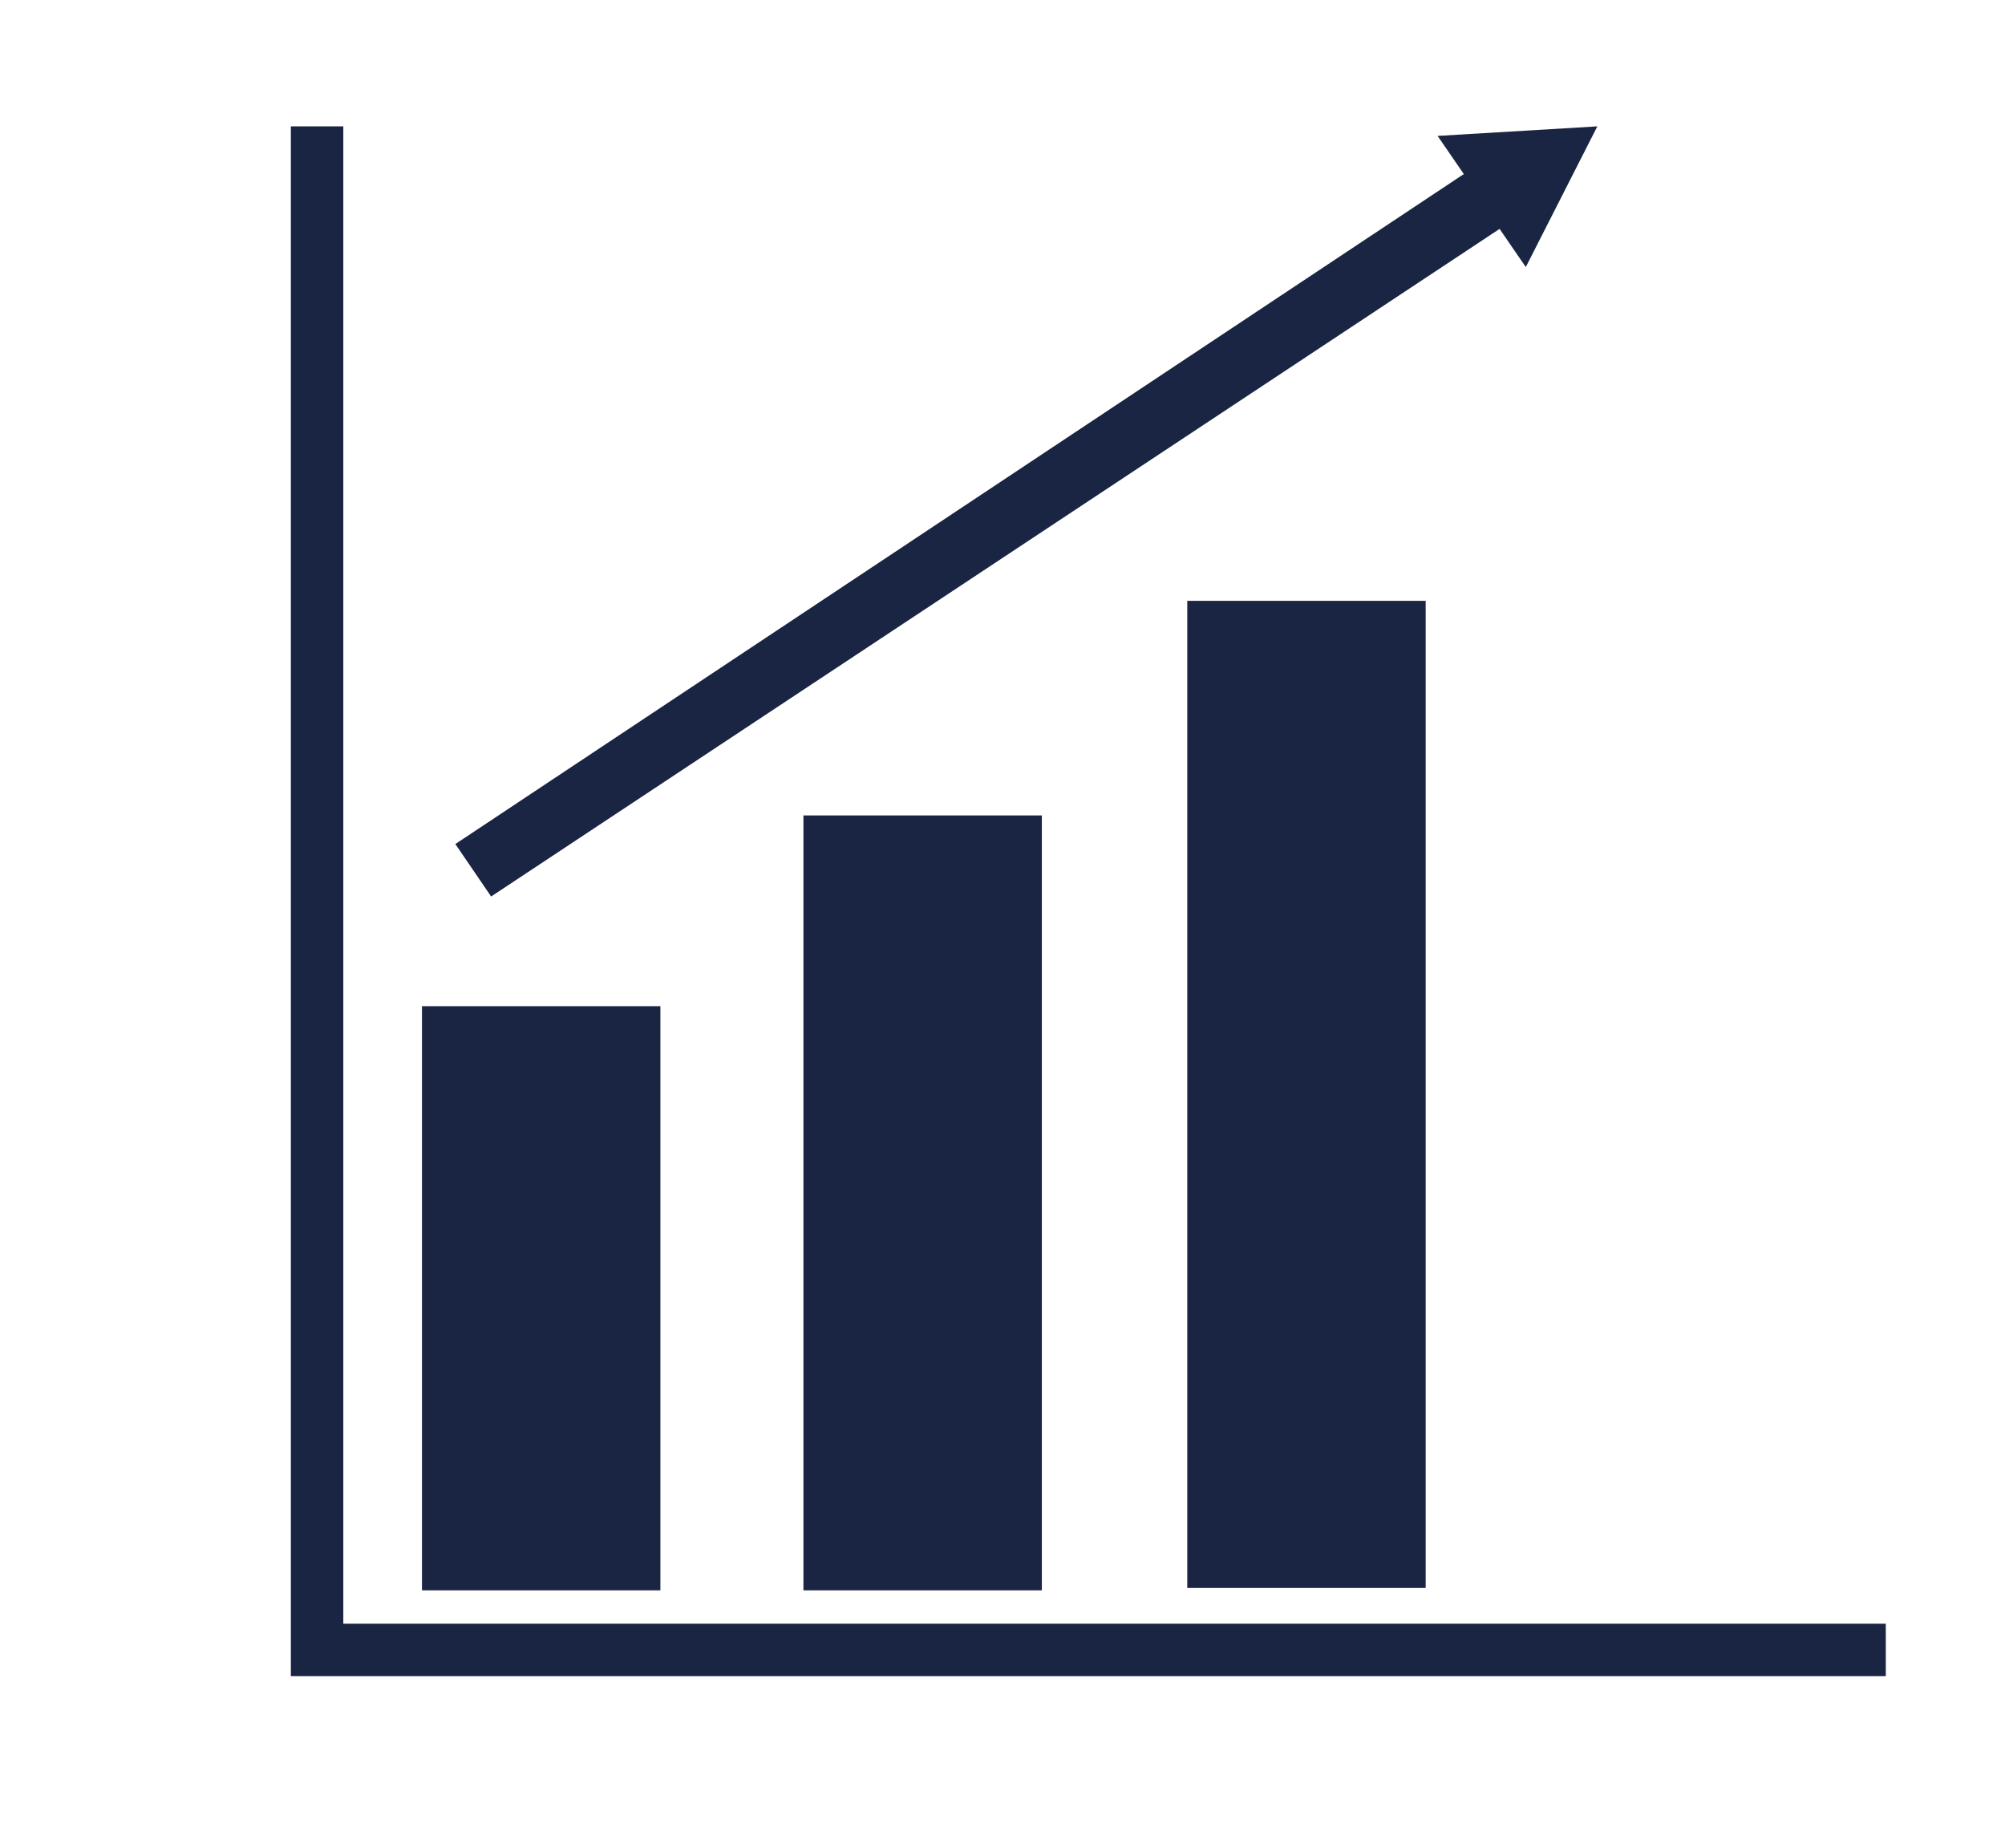
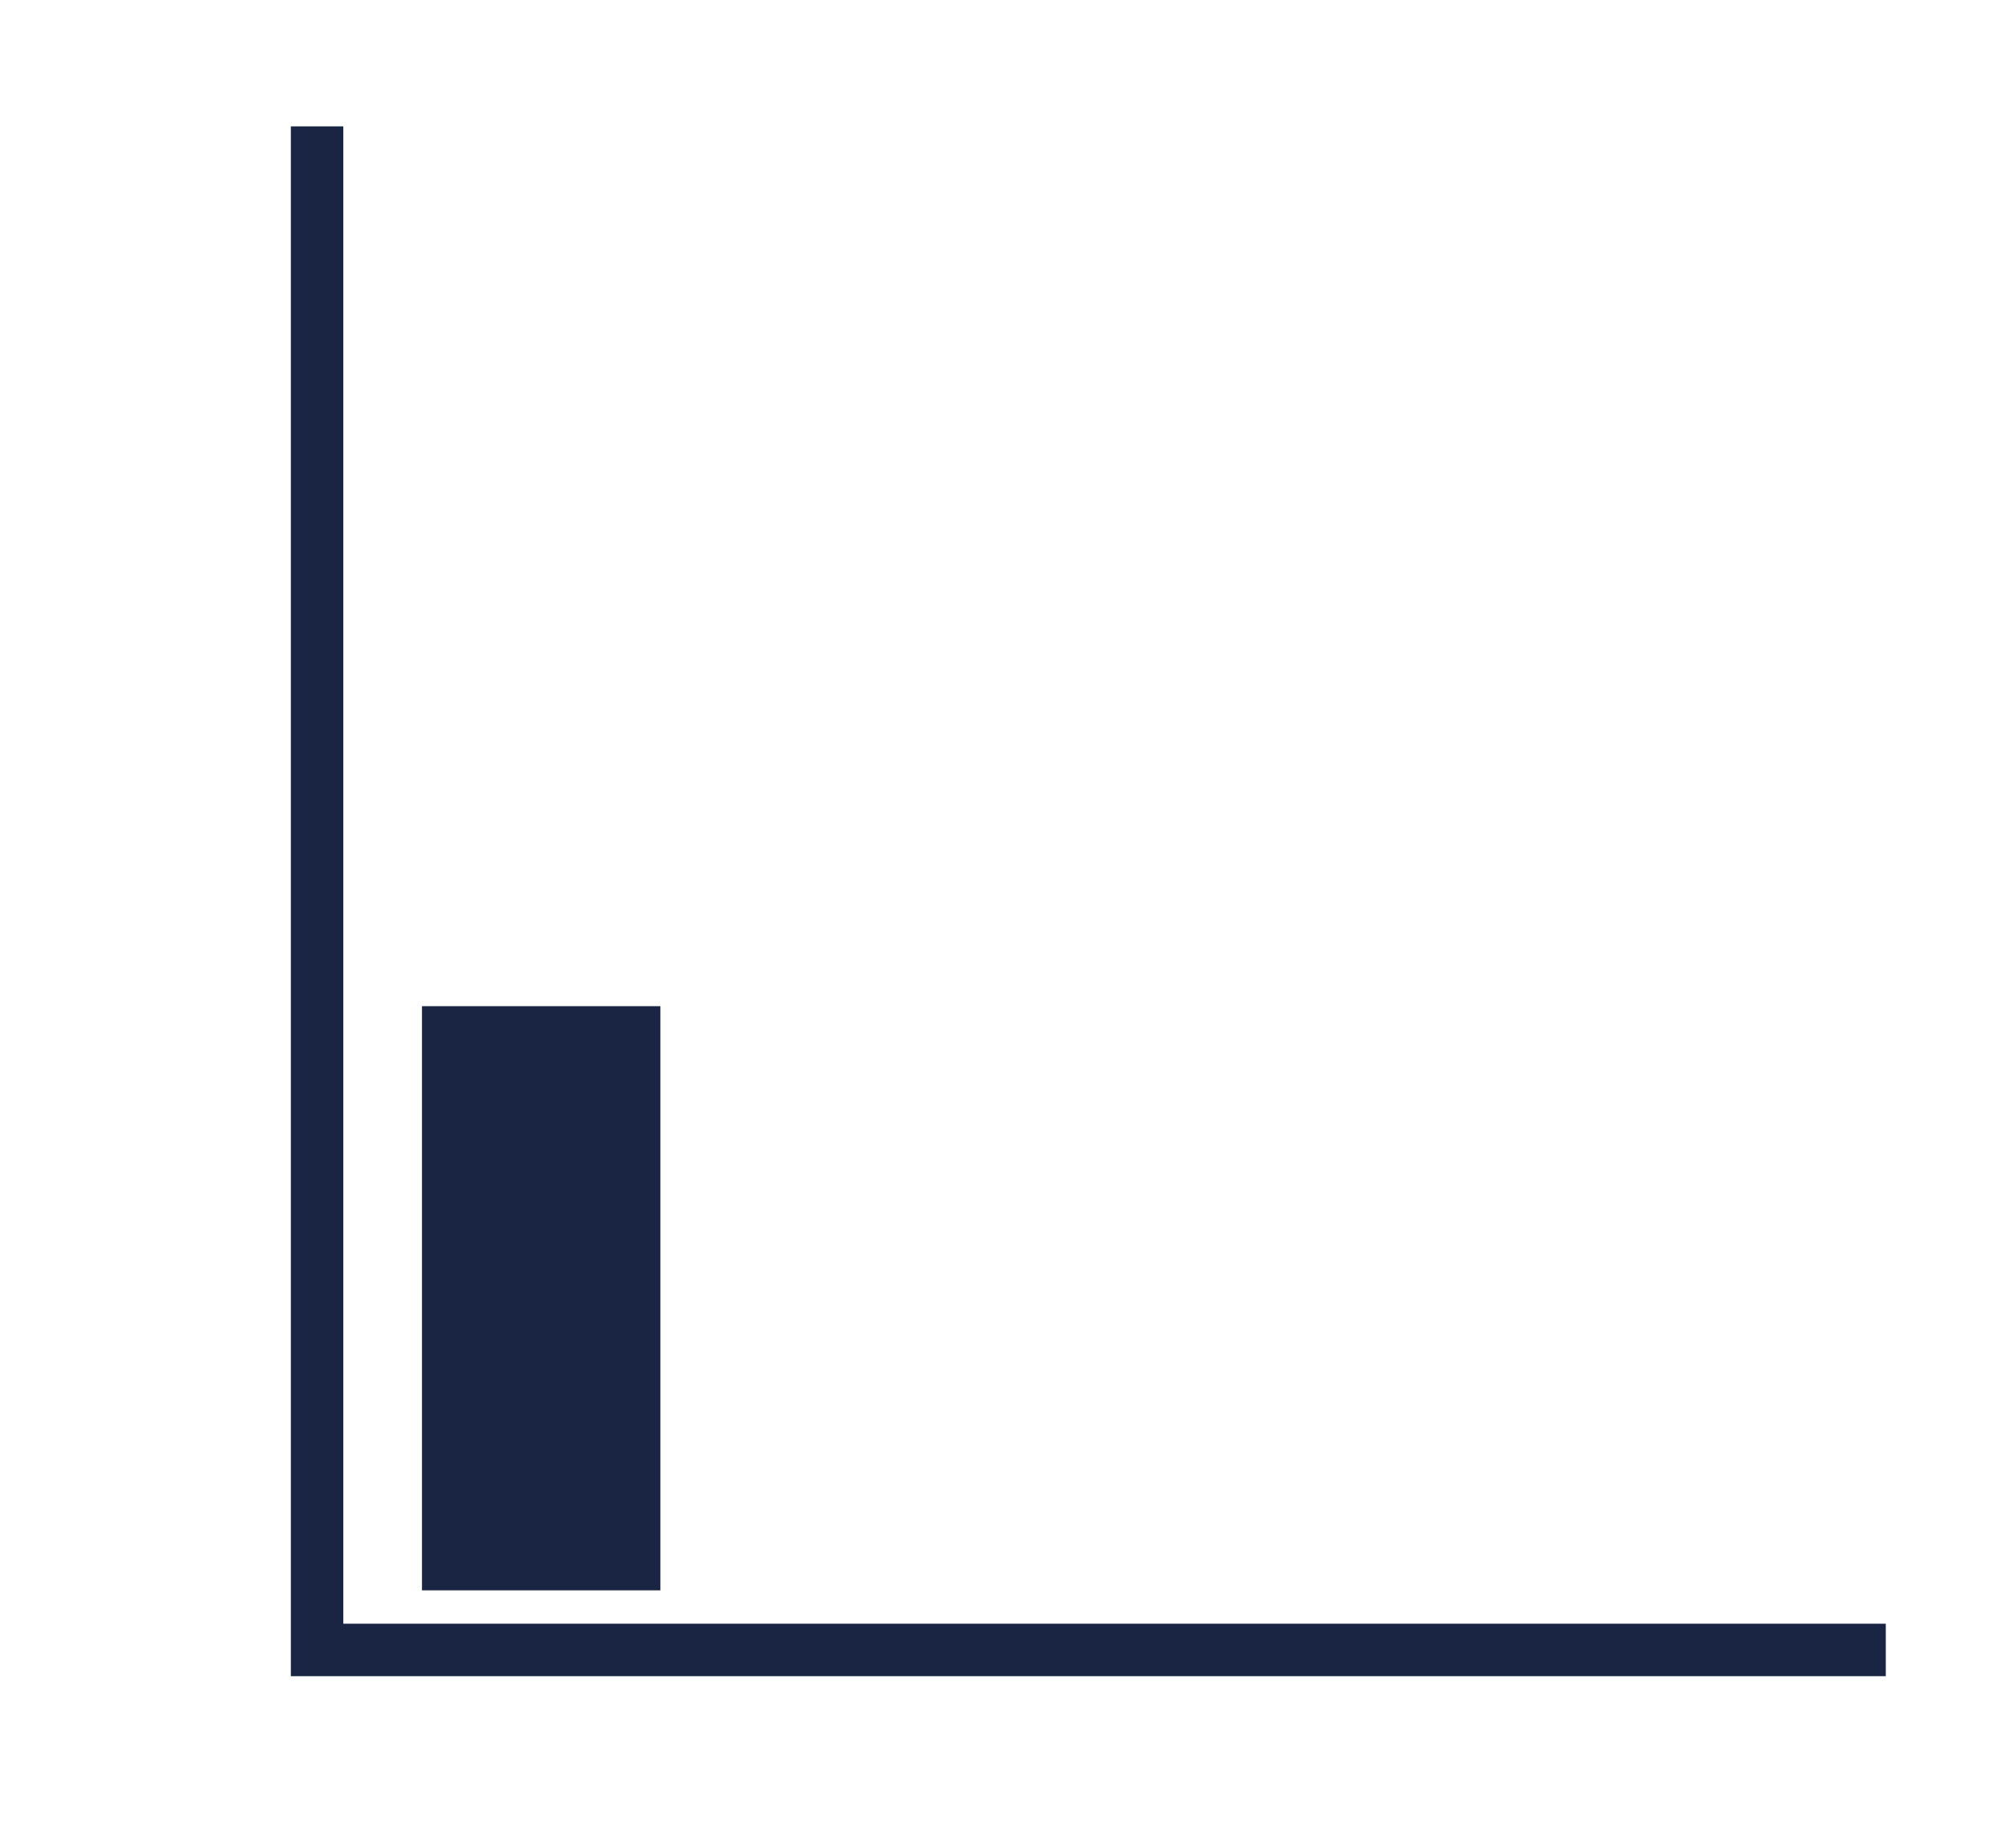
<svg xmlns="http://www.w3.org/2000/svg" version="1.1" id="Layer_1" x="0px" y="0px" viewBox="0 0 84.1 77.5" style="enable-background:new 0 0 84.1 77.5;" xml:space="preserve">
  <style type="text/css">
	.st0{fill:none;stroke:#192542;stroke-width:2;stroke-linecap:round;stroke-linejoin:round;stroke-miterlimit:10;}
	.st1{fill:#192542;}
</style>
  <g>
    <polygon class="st1" points="14.4,68.1 14.4,5.3 12.2,5.3 12.2,70.3 79.1,70.3 79.1,68.1  " />
-     <rect x="49.8" y="25.2" class="st1" width="10" height="41.4" />
-     <rect x="33.7" y="34.2" class="st1" width="10" height="32.5" />
    <rect x="17.7" y="42.2" class="st1" width="10" height="24.5" />
-     <polygon class="st1" points="67,5.3 60.3,5.7 61.4,7.3 19.1,35.4 20.6,37.6 62.9,9.6 64,11.2  " />
  </g>
</svg>